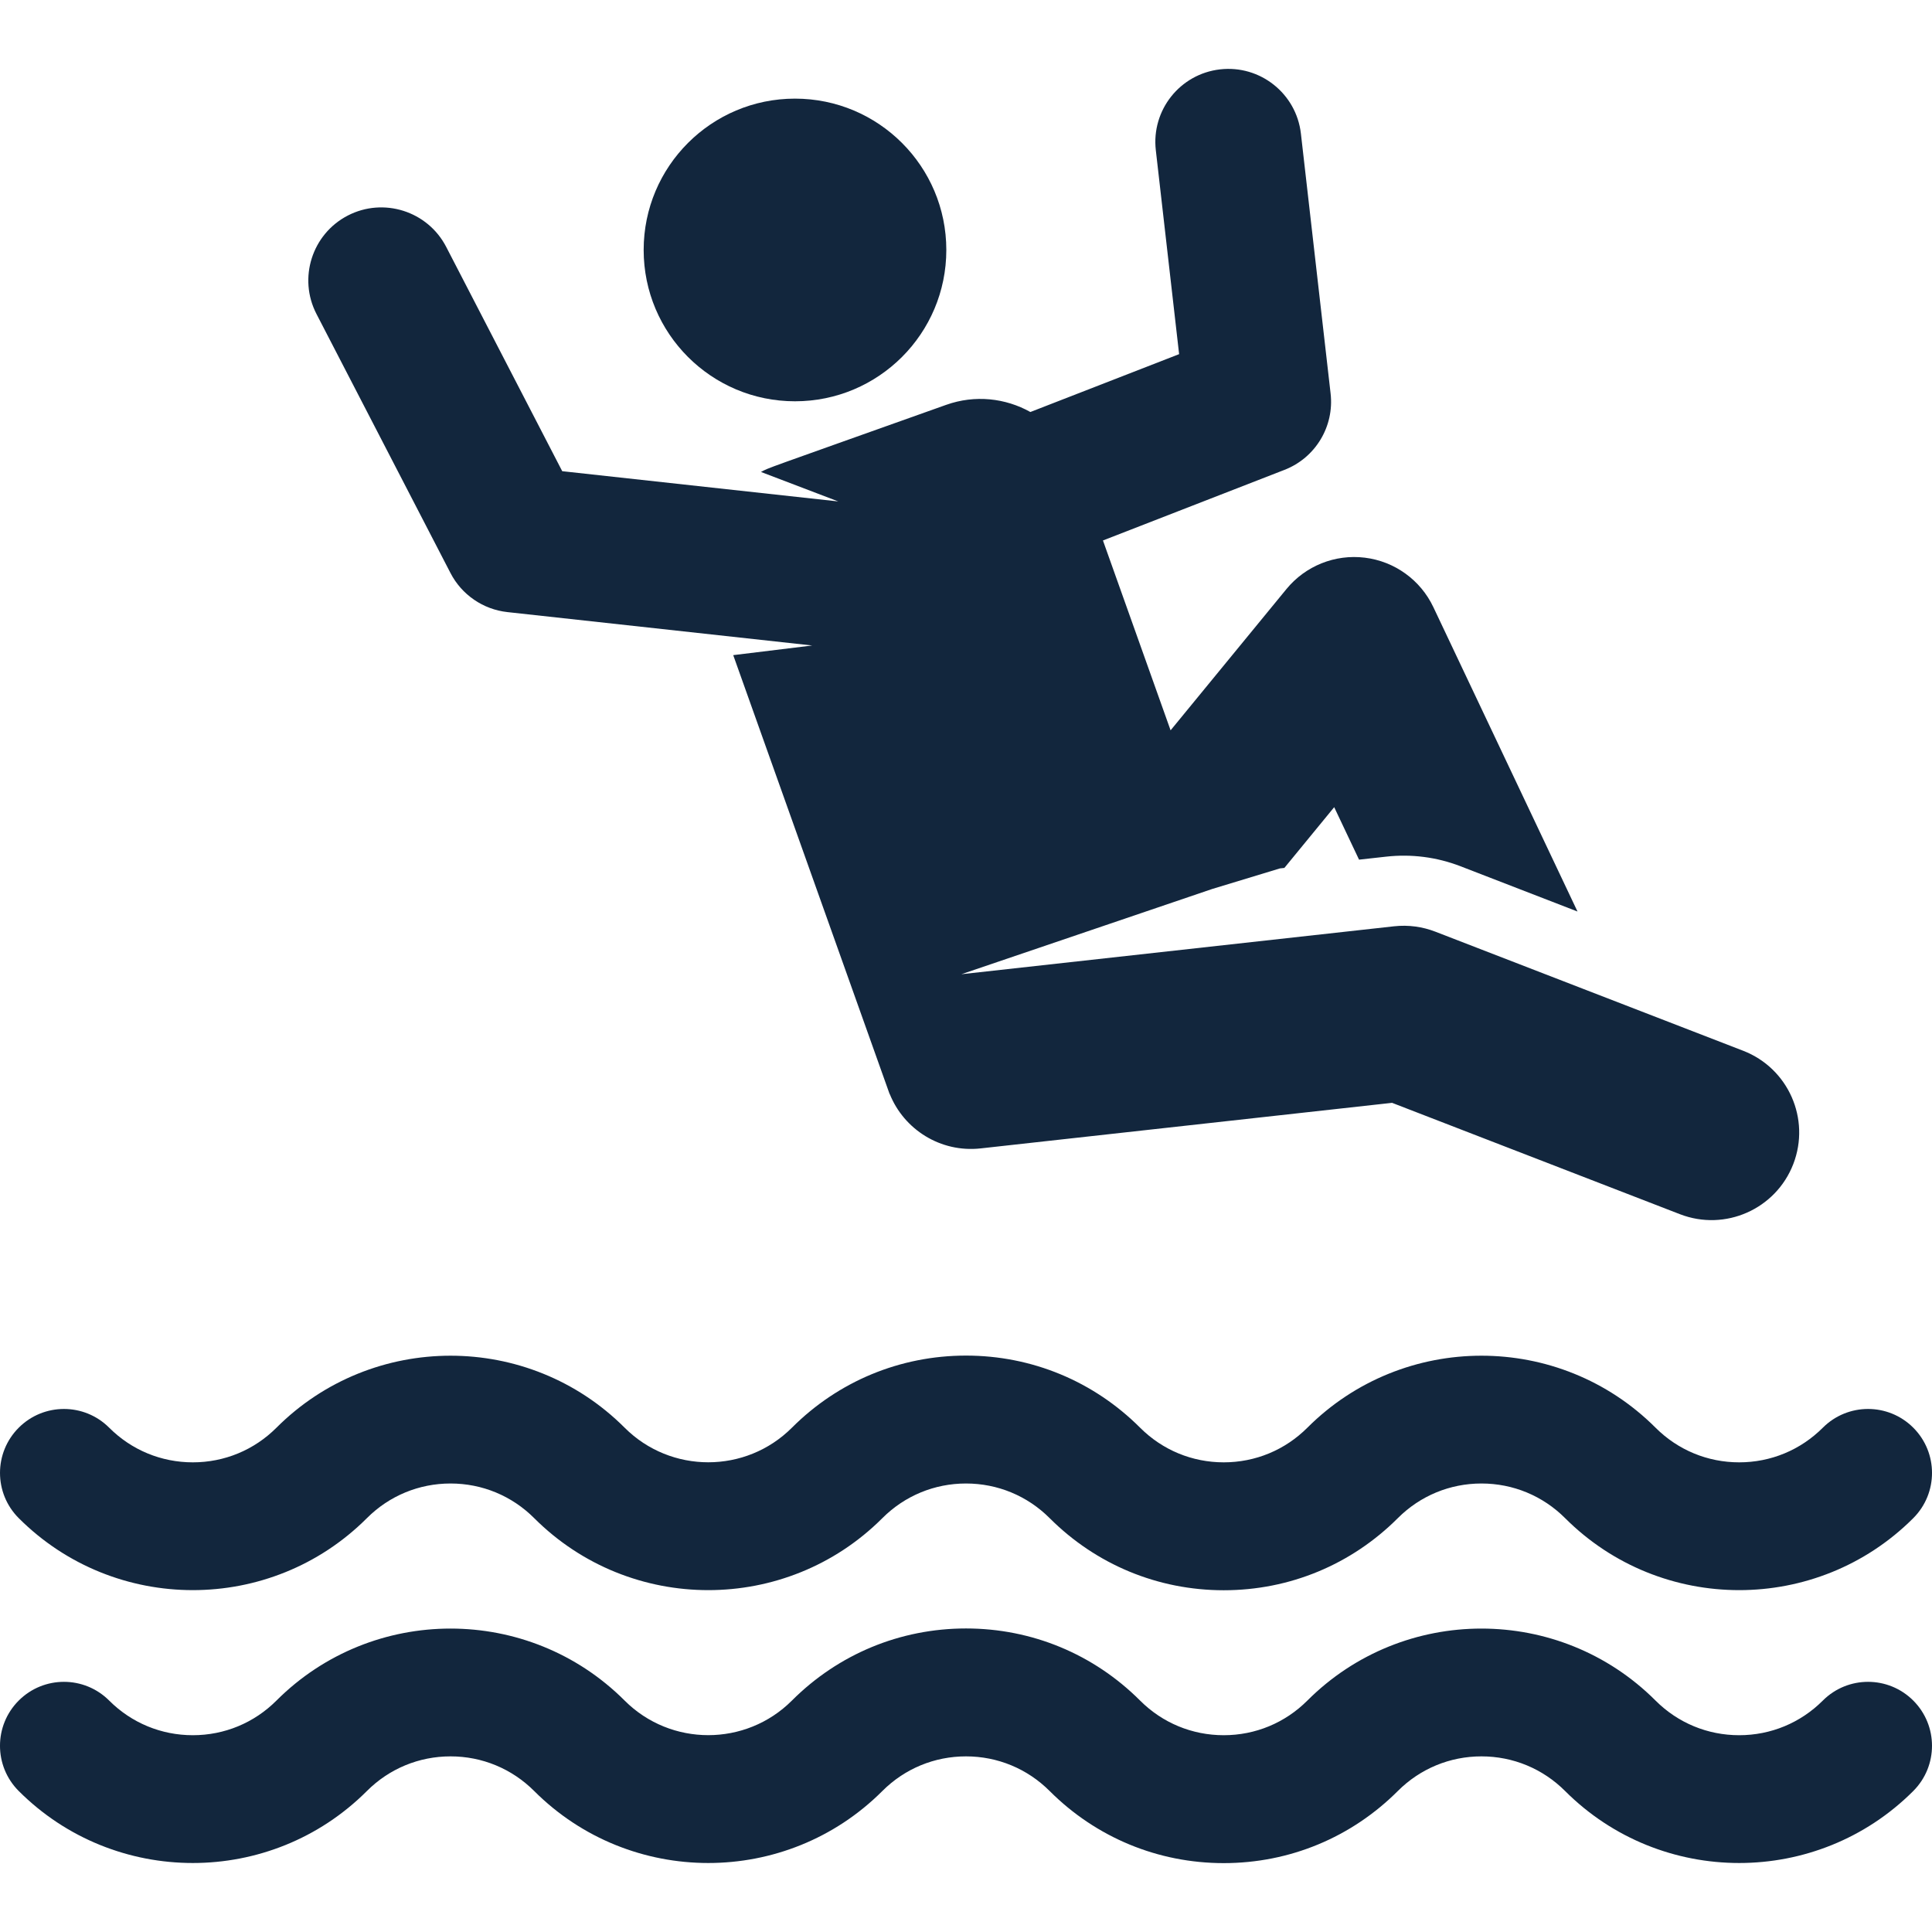
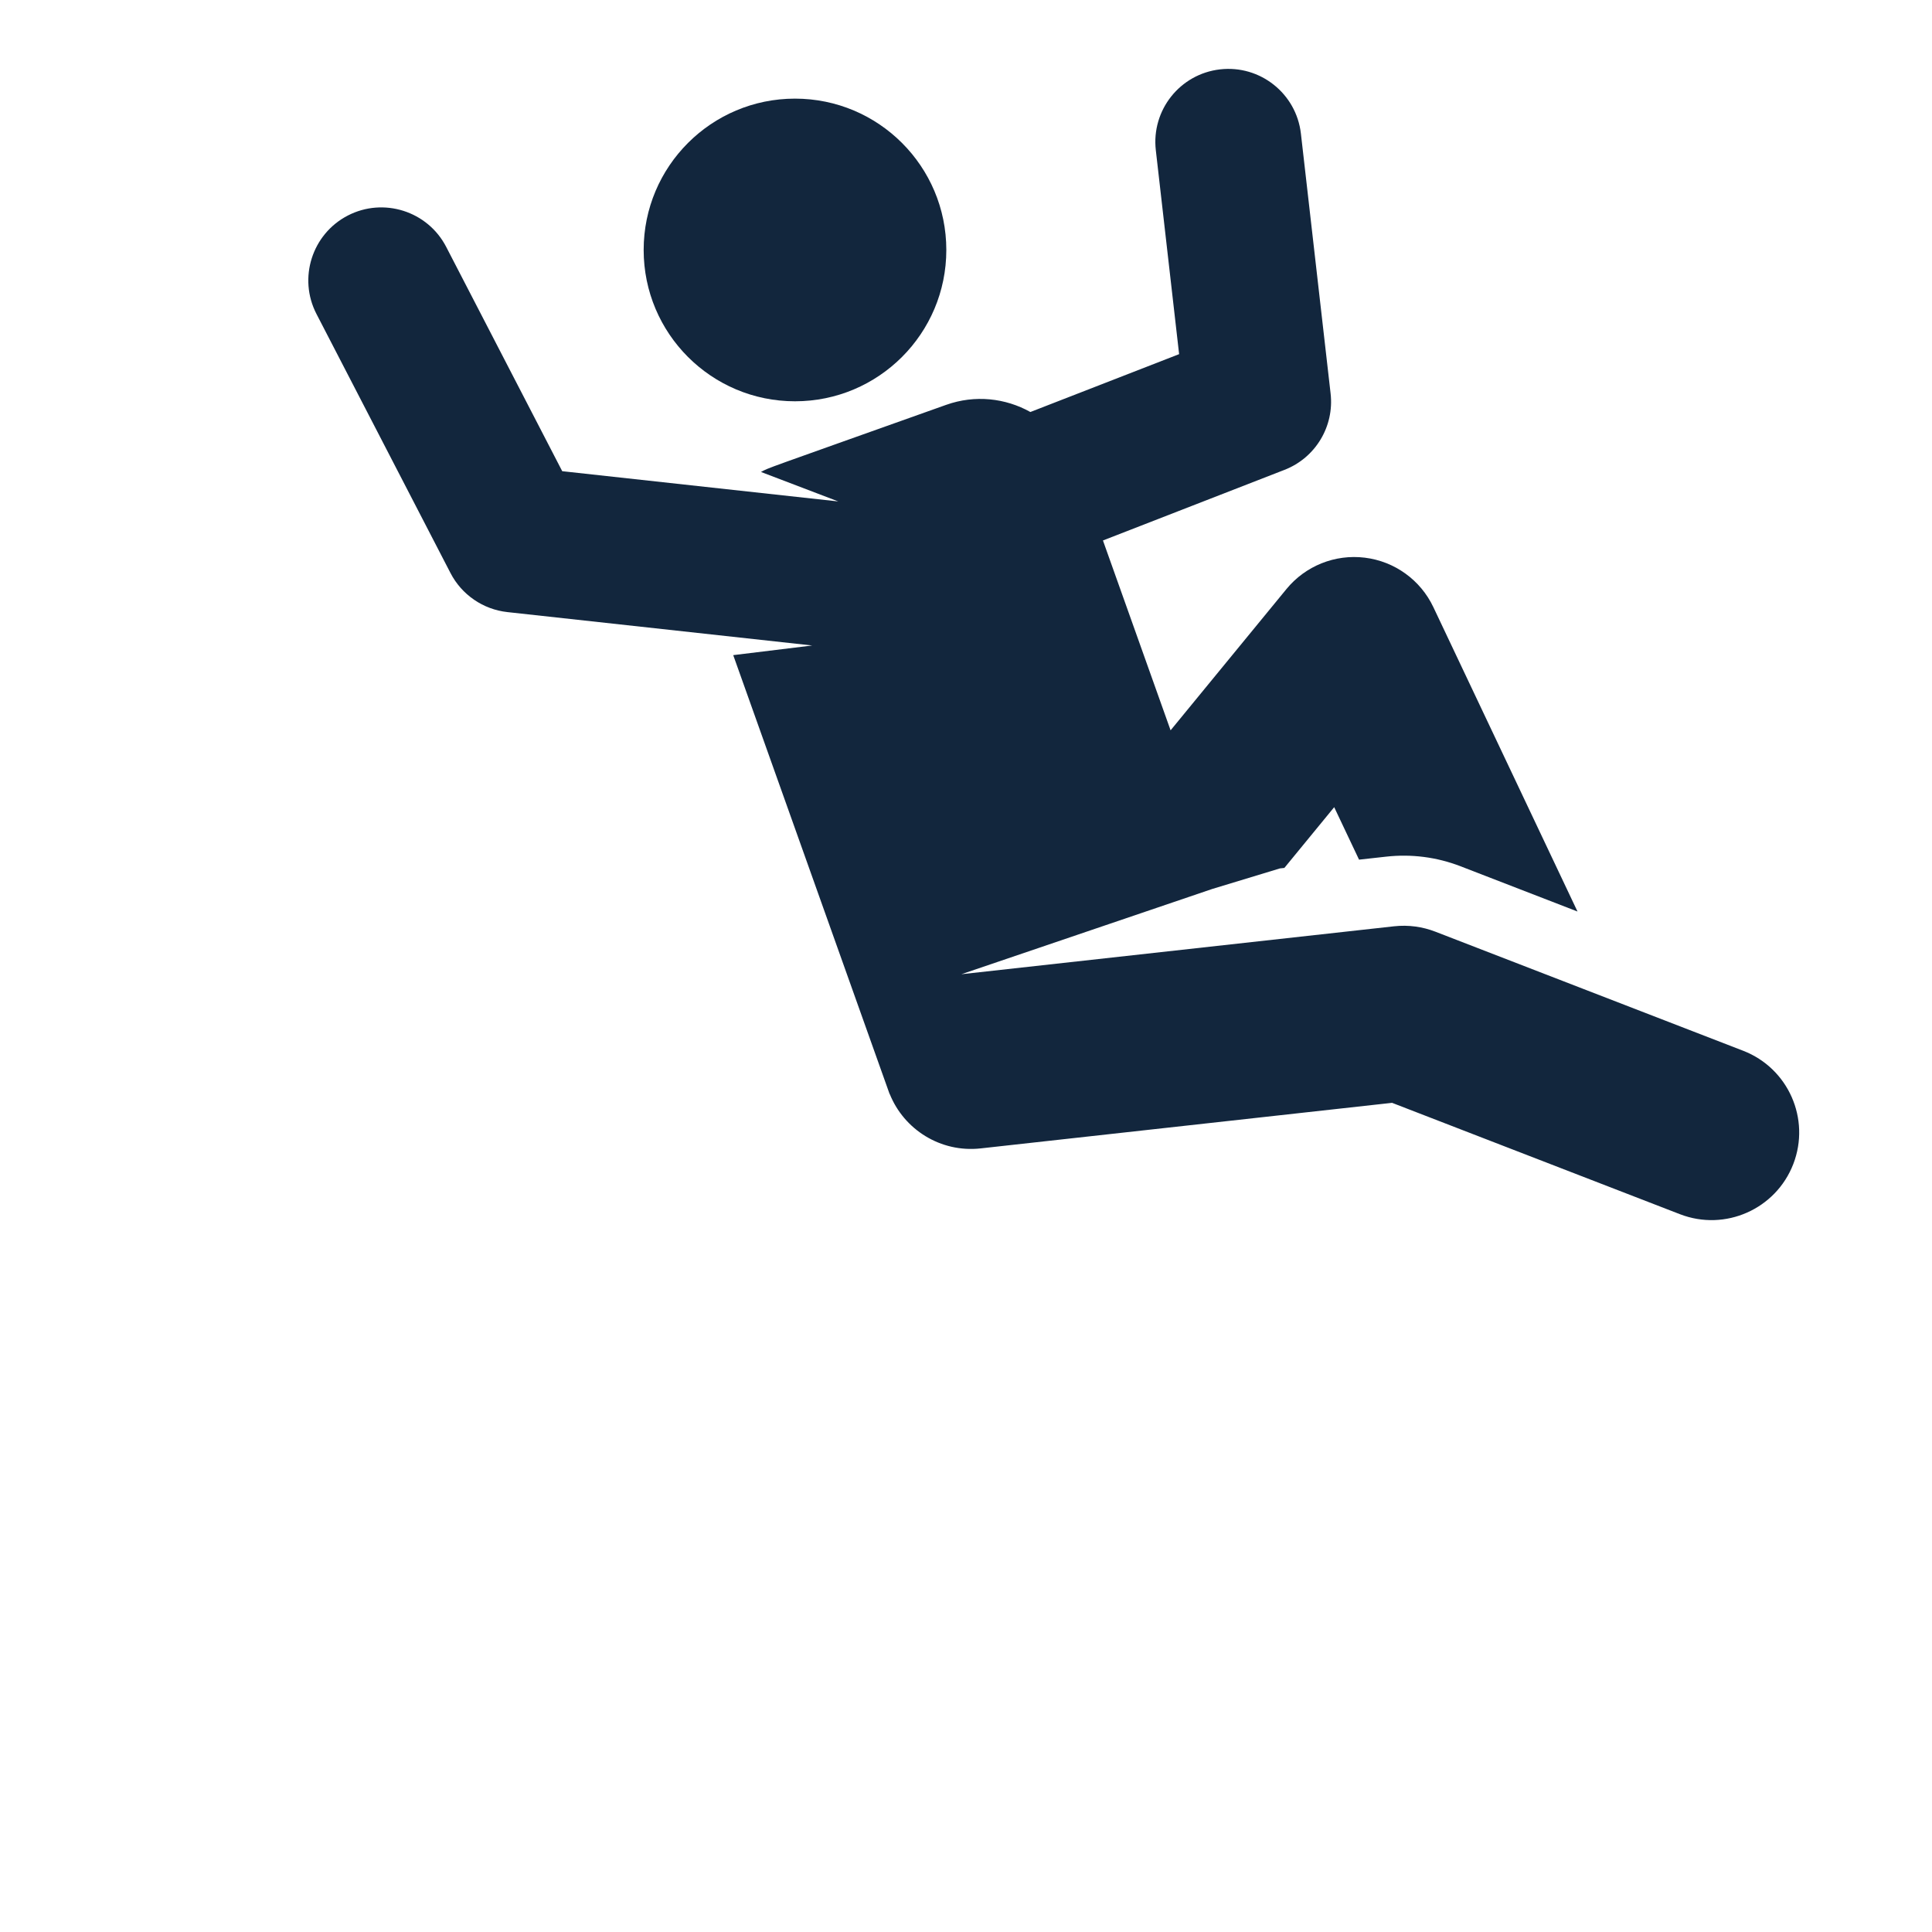
<svg xmlns="http://www.w3.org/2000/svg" version="1.1" id="Capa_1" x="0px" y="0px" viewBox="0 0 458.137 458.137" style="enable-background:new 0 0 458.137 458.137;" xml:space="preserve">
  <g>
-     <path style="fill:#12263D;" d="M87.005,359.998c5.298-5.298,12.342-8.215,19.834-8.215c7.493,0,14.537,2.918,19.835,8.215   c22.763,22.763,59.801,22.763,82.562,0c5.298-5.298,12.342-8.215,19.834-8.215c7.493,0,14.537,2.918,19.835,8.215   c11.026,11.027,25.687,17.099,41.281,17.099c15.594,0,30.255-6.073,41.281-17.099c5.298-5.298,12.342-8.215,19.835-8.215   c7.492,0,14.536,2.918,19.834,8.215c22.761,22.763,59.799,22.763,82.562,0c5.923-5.923,5.923-15.524,0-21.447   c-5.922-5.923-15.525-5.923-21.447,0c-5.298,5.298-12.342,8.215-19.834,8.215c-7.493,0-14.537-2.918-19.835-8.215   c-22.763-22.764-59.801-22.762-82.562,0c-5.298,5.298-12.342,8.215-19.834,8.215c-7.492,0-14.536-2.917-19.834-8.215   c-11.027-11.027-25.688-17.099-41.282-17.099c-15.593,0-30.254,6.073-41.281,17.099c-10.937,10.936-28.732,10.937-39.668,0.001   c-22.762-22.763-59.8-22.764-82.562,0c-5.298,5.298-12.342,8.215-19.835,8.215c-7.492,0-14.536-2.918-19.834-8.215   c-5.922-5.923-15.525-5.923-21.447,0c-5.923,5.923-5.923,15.524,0,21.447C27.204,382.761,64.242,382.76,87.005,359.998z" />
-     <path style="fill:#12263D;" d="M432.248,403.257c-5.298,5.298-12.342,8.215-19.834,8.215c-7.493,0-14.537-2.918-19.835-8.215   c-22.763-22.764-59.801-22.761-82.562,0c-5.298,5.298-12.342,8.215-19.834,8.215c-7.492,0-14.536-2.917-19.834-8.215   c-11.027-11.027-25.688-17.099-41.282-17.099c-15.593,0-30.254,6.073-41.281,17.099c-10.937,10.936-28.732,10.937-39.668,0   c-22.762-22.762-59.8-22.764-82.562,0c-5.298,5.298-12.342,8.215-19.835,8.215c-7.492,0-14.536-2.918-19.834-8.215   c-5.922-5.923-15.525-5.923-21.447,0c-5.923,5.923-5.923,15.524,0,21.447c22.762,22.764,59.8,22.762,82.562,0   c5.298-5.298,12.342-8.215,19.834-8.215c7.493,0,14.537,2.918,19.835,8.215c22.763,22.764,59.801,22.762,82.562,0   c5.298-5.298,12.342-8.215,19.834-8.215c7.493,0,14.537,2.918,19.835,8.215c11.026,11.027,25.687,17.099,41.281,17.099   c15.594,0,30.255-6.073,41.281-17.099c5.298-5.298,12.342-8.215,19.835-8.215c7.492,0,14.536,2.918,19.834,8.215   c22.761,22.762,59.799,22.764,82.562,0c5.923-5.923,5.923-15.524,0-21.447C447.773,397.334,438.17,397.334,432.248,403.257z" />
    <circle style="fill:#12263D;" cx="188.517" cy="59.273" r="35.885" />
    <path style="fill:#12263D;" d="M75.044,74.449l31.784,61.442c2.664,5.149,7.728,8.624,13.493,9.256l72.285,7.919l-18.735,2.288   c0,0,34.835,97.765,37.086,104.081l0.018-0.031c3.386,8.45,12.078,13.968,21.567,12.918l97.561-10.806l68.263,26.409   c10.725,4.148,22.744-1.201,26.875-11.881c4.14-10.703-1.179-22.734-11.881-26.875l-73-28.241   c-3.011-1.166-6.362-1.652-9.783-1.274L227.97,231.018l59.458-20.205l0,0l16.07-4.883l1.066-0.118l11.814-14.406l5.894,12.445   l6.484-0.718c5.871-0.648,11.9,0.085,17.604,2.294l27.716,10.723l-34.182-72.178c-3.048-6.435-9.177-10.861-16.244-11.729   c-7.072-0.873-14.085,1.942-18.6,7.447l-27.466,33.492l-16.041-45.018l43.058-16.75c7.331-2.852,11.819-10.287,10.925-18.102   l-7.041-61.625c-1.085-9.501-9.675-16.325-19.168-15.237c-9.5,1.085-16.323,9.667-15.237,19.168l5.525,48.362l-35.271,13.721   c-5.893-3.299-13.122-4.138-19.983-1.693c-44.462,15.843-41.743,14.773-43.902,15.909l18.332,6.99l-65.46-7.172l-27.519-53.196   c-4.4-8.506-14.878-11.797-23.334-7.423C73.993,55.5,70.652,65.96,75.044,74.449z" />
  </g>
  <g>
</g>
  <g>
</g>
  <g>
</g>
  <g>
</g>
  <g>
</g>
  <g>
</g>
  <g>
</g>
  <g>
</g>
  <g>
</g>
  <g>
</g>
  <g>
</g>
  <g>
</g>
  <g>
</g>
  <g>
</g>
  <g>
</g>
</svg>